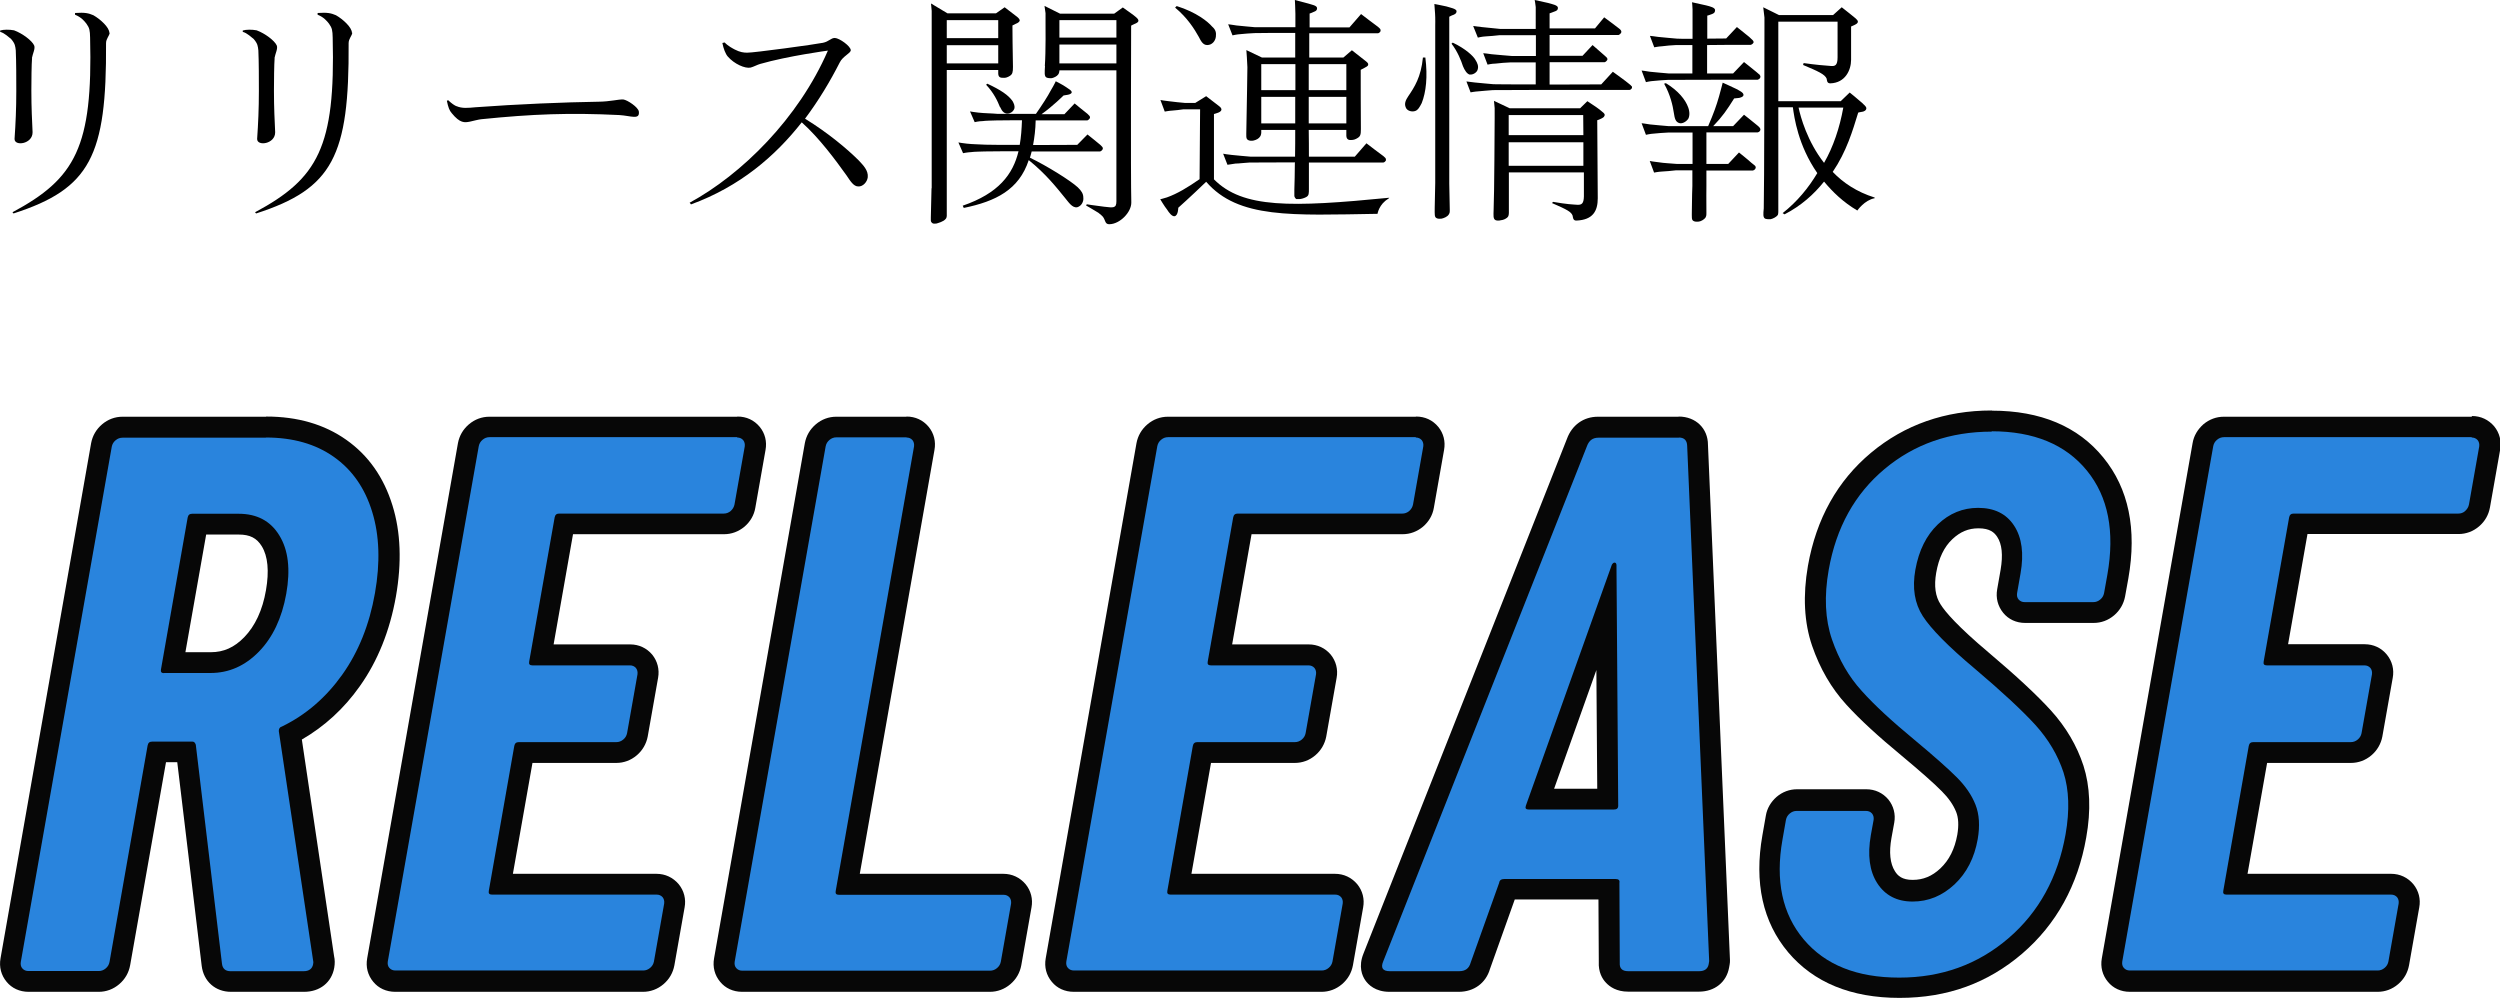
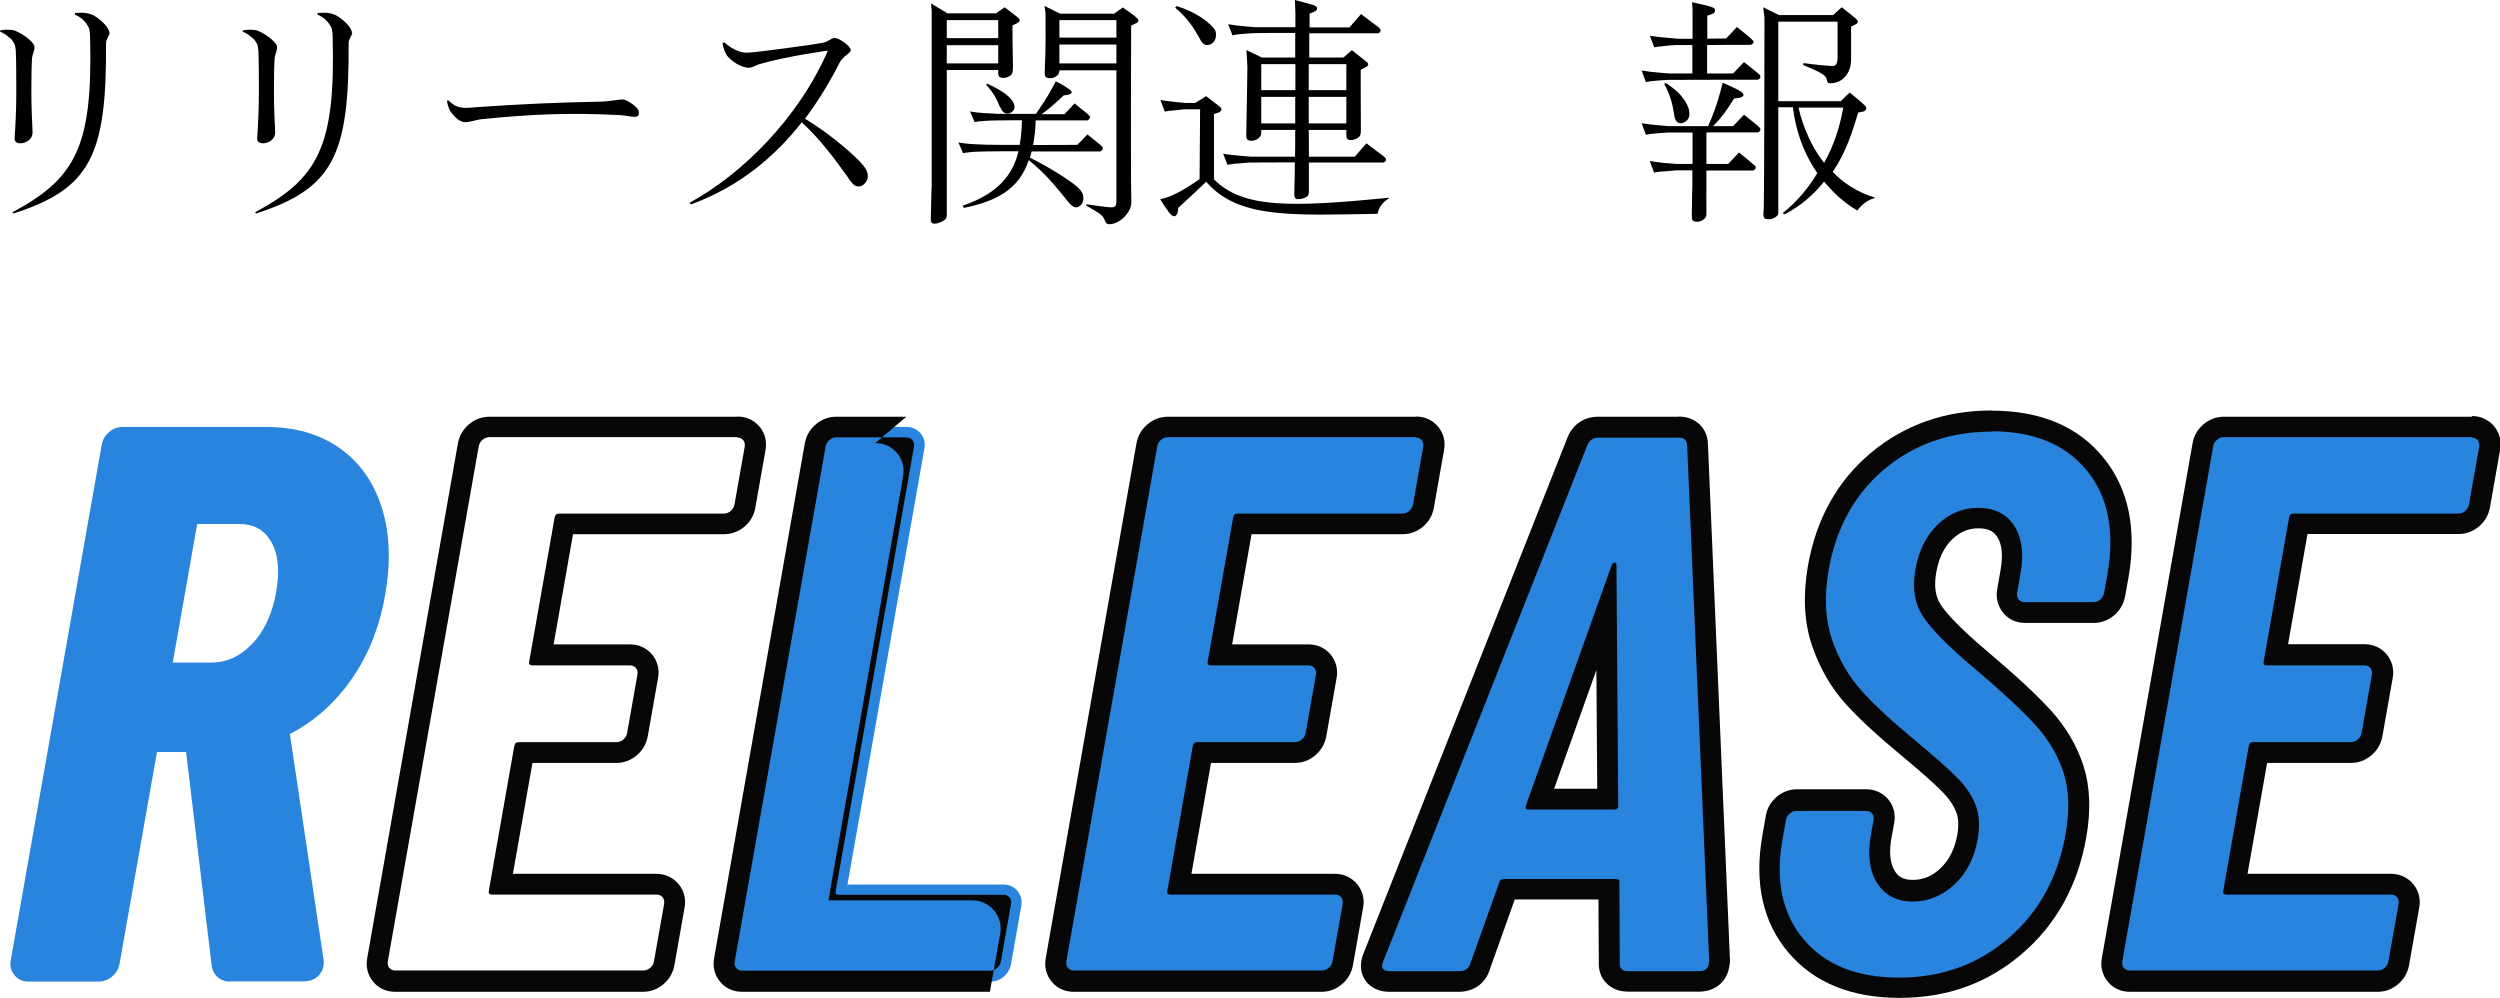
<svg xmlns="http://www.w3.org/2000/svg" id="_アートボード" viewBox="0 0 144.28 57.6">
  <defs>
    <style>.cls-1{fill:#070707;}.cls-2{fill:#2984dd;}</style>
  </defs>
  <g id="top-title_release">
    <path d="M1.85,3.35c-.03.34-.04,1.34-.04,1.88,0,.99.04,1.74.07,2.4.01.69-1.06.83-1.04.38.06-.88.1-1.72.1-2.75,0-.63,0-1.72-.03-2.35-.03-.24-.03-.38-.27-.66-.11-.08-.38-.35-.63-.41v-.08c.2-.06.53-.06.8-.01.49.18,1.04.6,1.16.87.08.18-.08.46-.13.74ZM6.33,1.89c-.01.17-.21.34-.21.6.04,6.51-.91,8.4-5.34,9.83l-.06-.07c3.64-1.95,4.64-3.78,4.48-10.08-.01-.41-.03-.55-.21-.8-.13-.17-.31-.38-.66-.52v-.1c.57-.04.78.01,1.06.13.42.24.92.71.92,1.01Z" />
    <path d="M15.85,3.35c-.03.34-.04,1.34-.04,1.88,0,.99.04,1.74.07,2.4.01.69-1.06.83-1.04.38.06-.88.1-1.72.1-2.75,0-.63,0-1.72-.03-2.35-.03-.24-.03-.38-.27-.66-.11-.08-.38-.35-.63-.41v-.08c.2-.06.53-.06.8-.01.49.18,1.04.6,1.16.87.08.18-.08.46-.13.74ZM20.33,1.89c-.01.17-.21.34-.21.6.04,6.51-.91,8.4-5.34,9.83l-.06-.07c3.64-1.95,4.64-3.78,4.48-10.08-.01-.41-.03-.55-.21-.8-.13-.17-.31-.38-.66-.52v-.1c.57-.04.78.01,1.06.13.42.24.92.71.92,1.01Z" />
    <path d="M26.33,6.12c.34.15.67.11,1.11.07,2.44-.18,5.13-.29,7.1-.32.7-.01,1.12-.14,1.43-.13.24.03.87.45.9.7.06.5-.46.24-1.13.2-2.86-.14-5.01-.06-7.96.24-.14.01-.52.11-.66.14-.31.06-.57.1-1.05-.49-.13-.15-.2-.32-.28-.71l.07-.04c.24.22.34.28.48.35Z" />
    <path d="M39.87,11.78l-.07-.08c3.01-1.64,6.28-4.86,7.98-8.78,0,0-2.31.31-3.91.77-.15.04-.39.17-.55.21-.32.07-.95-.21-1.32-.64-.13-.15-.25-.46-.31-.78l.13-.03c.21.22.48.35.59.41.29.15.5.18.71.18.35.01,3.95-.48,4.37-.57.35-.07.46-.28.69-.28.27.01.92.48.92.71-.01.18-.46.34-.64.71-.55,1.08-1.2,2.17-2,3.24,1.32.81,2.44,1.75,3.1,2.41.25.27.56.57.52.97-.03.27-.28.55-.55.53-.27,0-.46-.32-.67-.63-.63-.88-1.57-2.16-2.59-3.07-1.53,1.95-3.56,3.7-6.4,4.74Z" />
    <path d="M53.77,10.87V.63s-.04-.43-.04-.43l.95.57h2.8s.5-.35.5-.35q.5.38.73.56c.08.07.15.14.14.22-.03.07-.11.13-.22.17-.11.06-.2.1-.2.1,0,0,.01,1.81.03,2.39,0,.32-.03.42-.18.52-.11.07-.25.13-.39.11-.13,0-.27-.01-.28-.24v-.21h-2.97v8.42s-.01.13-.06.17c-.13.17-.45.24-.53.27-.08.01-.14.01-.2,0-.07-.03-.13-.1-.13-.17v-.2l.04-1.67ZM54.64,1.16v1.04h2.97v-1.04h-2.97ZM57.61,3.66v-1.05h-2.97v1.05h2.97ZM59.78,6.58c.36-.52.67-.99.88-1.39.17-.28.27-.5.27-.5,0,0,.42.21.6.34.14.1.34.2.32.31-.03.1-.21.13-.29.14s-.18.03-.18.03c0,0-.62.62-1.27,1.08h1.32l.59-.62s.64.53.74.6c.11.1.13.14.13.14,0,0,.03.06.01.11-.07.11-.15.13-.15.13h-2.98c-.01.53-.07.99-.15,1.42,1.26,0,2.55-.01,2.55-.01l.59-.6s.69.55.74.6c.08.07.13.14.13.14,0,0,.03.06.01.11-.06.11-.15.13-.15.13h-3.95c-.03.13-.07.25-.1.36,1.01.49,2.35,1.33,2.76,1.71.22.21.32.38.32.59.03.22-.1.49-.35.56-.29.06-.52-.32-.7-.53-.52-.64-1.11-1.39-2.1-2.19-.56,1.71-1.9,2.38-3.75,2.76l-.06-.13c2.07-.71,2.9-1.81,3.22-3.14h-.9s-.91.01-1.04.01c-.24.01-.6.01-.81.04-.2.01-.45.06-.45.06l-.27-.62s.34.06.49.07c.35.04.78.04,1.08.06.07.01.97.01,1.97.01.08-.45.11-.91.13-1.42h-.43s-.91.01-1.04.01c-.25.01-.6.01-.81.04-.2,0-.45.06-.45.06l-.27-.62s.34.06.49.07c.35.04.78.04,1.08.07h2.24ZM57.71,6.18c-.14-.35-.35-.81-.8-1.29l.07-.06c.77.36,1.22.66,1.46,1.01.07.13.14.27.1.43-.04.11-.13.22-.29.27-.27.07-.42-.11-.53-.36ZM60.3,3.8c.06-.81.04-2.45.04-2.45v-.59s-.06-.42-.06-.42l.9.45h3.12s.5-.36.5-.36c.52.38.55.38.76.56.08.07.15.14.14.22-.01.07-.11.13-.22.17-.08.03-.2.1-.2.1,0,0-.03,8.73.01,10.2.01.57-.66,1.25-1.26,1.26-.22.01-.24-.17-.28-.25-.08-.17-.07-.18-.36-.41-.39-.24-.71-.42-.71-.42l.04-.07s.42.07,1,.14c.53.06.71.1.71-.31v-7.56h-3.29v.03s-.01.14-.07.21c-.08.11-.24.18-.36.21-.1.01-.25,0-.32-.04-.13-.07-.1-.31-.08-.66ZM61.14,1.16v1.01h3.29v-1.01h-3.29ZM64.43,3.66v-1.09h-3.29v1.09h3.29Z" />
    <path d="M80.17,11.4l-.03.06c-.56.32-.64.88-.64.88-4.94.08-8.04.29-9.89-1.85-.9.87-1.61,1.5-1.61,1.5,0,0,0,.46-.22.49-.15.01-.31-.2-.43-.39-.14-.17-.39-.59-.39-.59,0,0,.24-.06.39-.11.59-.21,1.19-.57,1.88-1.05l.03-4.03h-.97c-.25.03-.41.06-.62.07-.2.01-.45.06-.45.06l-.25-.67s.32.06.48.07c.35.04.64.08.94.1h.59l.63-.39c.5.39.53.41.74.57.11.08.15.15.14.22s-.11.14-.21.17c-.11.04-.22.07-.22.07v3.77c1.67,1.68,4.43,1.62,10.13,1.06ZM67.91.35c1.15.36,1.81.91,2.04,1.18.21.18.25.35.22.59-.03.25-.22.48-.5.48-.27,0-.38-.28-.49-.48-.24-.43-.64-1.08-1.36-1.68,0,0,.06-.07.08-.08ZM75.53,3.32h2l.49-.42c.48.38.55.43.79.62.1.08.17.14.15.22-.01.08-.13.13-.22.18-.14.07-.21.11-.21.11,0,0,0,3.11.01,3.42,0,.32-.03.42-.2.52-.11.07-.22.11-.36.11-.11.01-.27-.01-.28-.24v-.34h-2.17c.01.53.01,1.05.01,1.54h2.65l.67-.77s.91.7.98.74c.08.06.13.13.13.13,0,0,.03.07.01.13-.07.11-.15.11-.15.11h-4.29v1.5c0,.28.01.41-.17.5-.13.07-.31.11-.38.11h-.18s-.11-.08-.11-.2v-.35c.01-.39.03-.94.03-1.57-1.04,0-2.55.01-2.62.01-.27.01-.6.06-.81.06-.21.03-.46.07-.46.07l-.25-.64s.32.06.49.07c.34.04.77.07,1.08.1h2.58c.01-.48.01-1.01.01-1.54h-1.96v.17s-.01.13-.06.2c-.08.13-.22.2-.38.24-.11.03-.27.01-.32-.03-.14-.07-.1-.25-.1-.6.03-1.32.06-3.6.06-3.6l-.03-.57-.03-.42.9.43h1.92v-1.42c-.97,0-2.28,0-2.35.01-.27.01-.6.04-.81.06-.2.01-.46.07-.46.07l-.25-.64s.32.04.49.07c.34.04.77.07,1.06.1h2.33v-.77c0-.24-.03-.8-.03-.8,0,0,.55.14.76.2.2.07.52.11.52.27,0,.14-.08.17-.18.21-.14.07-.25.1-.25.1v.8h2.3l.67-.77s.9.69.98.74c.08.06.13.13.13.13,0,0,.03.07.01.13-.07.11-.15.11-.15.11h-3.96v1.42ZM72.79,3.7v1.5h1.97v-1.5h-1.97ZM74.75,7.12v-1.53h-1.96v1.53h1.96ZM75.53,3.7v1.5h2.17v-1.5h-2.17ZM77.7,7.12v-1.53h-2.17v1.53h2.17Z" />
-     <path d="M82.26,3.32c.14,1.11.04,2-.21,2.63-.13.25-.21.39-.36.45-.2.08-.49,0-.56-.2-.1-.22,0-.43.14-.64.36-.53.74-1.11.85-2.24h.14ZM83.64.97v9.62c0,.15.01.76.03,1.54,0,.06.01.15-.06.25-.08.13-.28.21-.42.24-.1.01-.21.01-.28-.03-.13-.06-.11-.21-.11-.59.01-.73.03-1.4.03-1.44V1.48s.01-.43-.01-.7c-.01-.15-.04-.55-.04-.55,0,0,.43.08.69.14.21.07.59.13.59.28s-.15.2-.27.24l-.14.07ZM84.84,4.31c-.18-.03-.32-.27-.41-.49-.1-.31-.31-.85-.66-1.3l.07-.06c.74.35,1.19.78,1.3.98.13.2.2.38.14.57-.04.18-.29.32-.45.29ZM94.17,4.96s.03.08.01.13c-.07.11-.15.1-.15.1h-5.28s-2.49.01-2.59.01c-.27.01-.62.06-.83.07-.2.01-.46.06-.46.06l-.24-.63s.32.04.48.06c.35.04.79.07,1.08.1.07.01,1.19.01,2.44.01v-1.27h-1.44c-.25.01-.67.04-.88.07-.21,0-.46.06-.46.06l-.25-.66s.34.03.49.06c.35.04.85.07,1.15.1h1.4v-1.2h-2.09c-.25.03-.6.06-.81.07-.21.01-.45.07-.45.07l-.27-.67s.34.04.48.06c.36.04.8.08,1.09.11h2.04V.41c-.01-.14-.06-.41-.06-.41,0,0,.52.11.77.17.24.07.57.13.57.28s-.1.18-.21.22c-.17.07-.27.1-.27.1v.87h2.62l.53-.64s.76.56.84.63c.1.07.13.13.13.13,0,0,.04.06.01.13-.06.1-.15.13-.15.13h-3.98v1.2h1.9l.58-.62s.64.56.71.62c.08.06.13.13.13.13,0,0,.03.06.01.11-.07.11-.15.13-.15.13h-3.18v1.29c1.51-.01,2.98-.01,2.98-.01l.67-.73s.83.6.9.67c.07.06.15.11.18.17ZM92.59,6.68c0,.08-.11.13-.21.18-.07.03-.2.08-.2.08,0,0,.03,4.06.03,4.5,0,.74-.28,1.25-1.23,1.29-.21.01-.2-.2-.22-.28-.08-.22-.29-.34-1.19-.73l.06-.07c.8.14,1.12.15,1.43.17.22,0,.34-.07.35-.48v-1.39h-4.33v2.33s0,.14-.04.21c-.08.13-.28.21-.42.22-.1.03-.25.03-.32-.01-.13-.08-.11-.25-.1-.6.04-.74.06-5.27.06-5.27v-.59s-.04-.42-.04-.42l.91.43h4.06l.42-.41c.38.25.66.43.87.62.08.06.15.13.13.21ZM87.07,6.64v1.16h4.31c0-.66-.01-1.16-.01-1.16h-4.3ZM91.38,9.57v-1.36h-4.31v1.36h4.31Z" />
    <path d="M101.56,4.33s.06.07.03.14c-.03.1-.15.13-.15.13h-1.4s-3.66.01-3.78.01c-.25.01-.62.04-.81.06-.21.01-.46.07-.46.07l-.25-.67s.32.04.48.07c.35.04.78.07,1.09.1h1.36v-1.64h-.94c-.24.01-.6.04-.81.07-.2.01-.45.06-.45.06l-.25-.66s.32.03.48.06c.35.04.79.07,1.08.1.07.01.45.01.9.01V.55c0-.17-.03-.42-.03-.42,0,0,.59.13.81.18.24.06.52.13.52.27,0,.17-.1.2-.2.24-.17.07-.25.08-.25.08v1.33c.57-.01,1.09-.01,1.09-.01l.62-.66s.53.42.71.57c.15.14.21.2.21.2,0,0,.06.07.04.13-.06.11-.17.13-.17.13h-1.4s-.53.01-1.11.01v1.64h1.5l.63-.66s.52.41.71.57c.15.13.21.18.21.18ZM101.56,7.38s.06.07.03.13c-.03.11-.15.13-.15.13h-2.96v1.82h1.26l.62-.66s.53.42.71.59c.17.13.22.18.22.18,0,0,.06.07.03.13-.03.11-.15.14-.15.14h-2.69v.92c-.01.15,0,.74,0,1.54,0,.07.01.15-.06.27-.08.1-.24.2-.38.22-.11.01-.22.01-.29-.03-.14-.06-.11-.21-.11-.6,0-.71.03-1.39.03-1.43v-.9h-.95c-.24.03-.6.06-.81.07-.2.01-.45.06-.45.06l-.25-.67s.32.06.48.07c.35.06.79.07,1.08.1h.91v-1.81h-1.42c-.25.01-.62.04-.81.06-.21.01-.46.07-.46.07l-.25-.67s.32.04.48.07c.35.04.78.07,1.09.1h2.27c.32-.74.48-1.19.63-1.72.11-.39.21-.79.21-.79,0,0,.6.27.78.36.18.1.43.21.42.35-.01.11-.14.14-.25.17-.11.01-.24.03-.29.03-.42.67-.67,1.04-1.21,1.6h1.15l.63-.66s.52.41.71.57c.17.13.21.2.21.2ZM96.6,6.51c-.06-.41-.2-1.04-.56-1.68l.1-.03c.71.43,1.13.95,1.29,1.4.1.27.08.52,0,.66-.13.18-.34.28-.49.25-.25-.06-.29-.28-.34-.6ZM105.77,9.92c.59.62,1.39,1.16,2.42,1.48v.04c-.59.11-1,.71-1,.71-.83-.49-1.43-1.08-1.92-1.67-.59.74-1.33,1.4-2.28,1.89l-.11-.07c.85-.67,1.5-1.47,2-2.31-1.11-1.6-1.33-3.21-1.41-3.8h-.84v6.02s0,.14-.03.2c-.08.11-.27.21-.41.24-.1.01-.24,0-.32-.03-.13-.07-.11-.27-.08-.59.03-.76.04-10.38.04-10.38v-.64s-.07-.59-.07-.59l.91.45h3.12l.5-.45c.35.28.59.46.8.64.07.07.15.14.13.21-.01.08-.11.13-.21.18-.06.03-.18.08-.18.08v1.92c0,.6-.34,1.33-1.19,1.36-.22.01-.2-.2-.22-.27-.1-.25-.5-.43-1.36-.79l.03-.11c.7.1,1.19.14,1.6.17.21.01.36-.03.36-.5V1.25h-3.42v4.59h3.6l.52-.5s.45.36.74.62c.04.06.22.17.22.29s-.14.2-.29.21c-.1.01-.18.04-.18.04-.32,1.04-.67,2.24-1.47,3.42ZM105.27,9.4c.53-.92.9-2.02,1.11-3.19h-2.58c.11.53.5,1.95,1.47,3.19Z" />
    <path class="cls-2" d="M13.3,56.65c-.6,0-1.02-.37-1.09-.97l-1.47-12.28h-1.68l-2.16,12.22c-.05.28-.19.53-.42.73-.23.2-.5.3-.79.3H1.64c-.33,0-.62-.13-.81-.38-.13-.16-.29-.44-.21-.85l5.25-29.75c.05-.28.19-.53.42-.73.23-.2.5-.3.79-.3h8.27c1.67,0,3.11.41,4.26,1.23,1.16.82,1.98,1.99,2.44,3.48.45,1.45.51,3.12.18,4.97-.33,1.9-1,3.56-1.99,4.95-.95,1.34-2.13,2.38-3.51,3.09l1.93,12.94c.03.14.04.29.01.44-.1.55-.54.9-1.15.9h-4.22ZM12.16,38.24c.9,0,1.67-.34,2.36-1.05.72-.73,1.19-1.75,1.42-3.03.22-1.25.11-2.24-.32-2.95-.41-.66-.99-.97-1.84-.97h-2.4l-1.41,8h2.19Z" />
-     <path class="cls-1" d="M15.35,25.25c1.55,0,2.86.37,3.92,1.12,1.06.75,1.79,1.8,2.21,3.17.42,1.36.47,2.93.16,4.69-.32,1.82-.95,3.39-1.89,4.71-.94,1.32-2.1,2.32-3.48,2.99-.12.03-.18.12-.18.26l1.98,13.24c.02.06.02.13,0,.22-.05.26-.23.4-.55.4h-4.22c-.29,0-.46-.15-.49-.44l-1.51-12.63c-.04-.12-.1-.18-.19-.18h-2.33c-.15,0-.23.07-.26.22l-2.2,12.5c-.03.15-.1.27-.22.37-.12.1-.25.15-.4.15H1.64c-.15,0-.26-.05-.35-.15-.09-.1-.11-.23-.09-.37l5.25-29.74c.03-.15.1-.27.22-.37.12-.1.25-.15.4-.15h8.27M9.47,38.84h2.68c1.06,0,1.99-.41,2.79-1.23.8-.82,1.33-1.94,1.58-3.34.25-1.41.12-2.53-.4-3.37-.51-.84-1.3-1.25-2.35-1.25h-2.68c-.15,0-.23.07-.26.22l-1.54,8.76c-.03.15.03.22.18.22M15.35,24.05H7.07c-.43,0-.84.15-1.18.44-.34.29-.55.66-.63,1.08L.03,55.31c-.09.5.04.98.35,1.35.3.37.75.58,1.27.58h4.05c.43,0,.84-.15,1.18-.44.34-.29.55-.66.63-1.09l2.07-11.72h.65l1.41,11.75c.11.9.79,1.5,1.69,1.5h4.22c.91,0,1.59-.54,1.74-1.39.04-.24.04-.46-.01-.67l-1.86-12.5c1.3-.75,2.43-1.78,3.34-3.07,1.04-1.46,1.74-3.21,2.09-5.19.34-1.94.28-3.71-.2-5.25-.5-1.62-1.39-2.89-2.67-3.79-1.26-.89-2.81-1.34-4.61-1.34h0ZM11.88,30.85h1.9c.64,0,1.04.2,1.33.68.35.57.43,1.43.24,2.53-.2,1.16-.63,2.07-1.25,2.71-.58.6-1.2.87-1.93.87h-1.47l1.2-6.8h0Z" />
-     <path class="cls-2" d="M22.81,56.65c-.33,0-.62-.13-.81-.38-.13-.16-.29-.44-.21-.85l5.25-29.75c.05-.28.19-.53.42-.73.23-.2.5-.3.79-.3h14.3c.32,0,.61.13.81.37.2.25.28.55.22.87l-.59,3.34c-.05.28-.19.53-.42.73-.23.2-.5.3-.79.3h-9.22l-1.33,7.56h5.14c.32,0,.61.13.81.37.2.24.27.54.22.86l-.6,3.39c-.05.28-.2.54-.42.73-.23.19-.5.3-.79.3h-5.35l-1.34,7.6h9.01c.32,0,.61.13.8.37.2.25.28.55.22.87l-.59,3.34c-.05.28-.19.53-.42.73-.23.2-.5.3-.79.3h-14.3Z" />
    <path class="cls-1" d="M42.54,25.25c.15,0,.26.05.35.15.08.1.11.23.09.37l-.59,3.34c-.03.15-.1.27-.22.38-.12.1-.25.15-.4.15h-9.5c-.15,0-.23.07-.26.22l-1.47,8.32c-.03.15.03.22.18.22h5.63c.15,0,.26.05.35.15.08.1.11.23.09.37l-.6,3.39c-.03.15-.1.27-.22.37s-.25.15-.4.15h-5.63c-.15,0-.23.07-.26.22l-1.47,8.36c-.03.15.03.22.18.22h9.5c.15,0,.26.05.35.15.08.1.11.23.09.37l-.59,3.34c-.03.15-.1.27-.22.37-.12.1-.25.15-.4.15h-14.3c-.15,0-.26-.05-.35-.15-.09-.1-.11-.23-.09-.37l5.25-29.74c.03-.15.1-.27.22-.37.12-.1.25-.15.4-.15h14.3M42.54,24.05h-14.3c-.43,0-.84.15-1.18.44-.34.29-.55.66-.63,1.08l-5.24,29.74c-.09.5.04.98.35,1.35.3.37.75.58,1.27.58h14.3c.43,0,.84-.15,1.18-.44.34-.29.55-.66.63-1.09l.59-3.34c.09-.48-.03-.96-.34-1.34-.33-.39-.78-.6-1.28-.6h-8.29l1.13-6.4h4.84c.43,0,.84-.15,1.18-.44.33-.28.55-.66.63-1.08l.6-3.39c.09-.49-.04-.97-.34-1.34-.32-.38-.77-.59-1.27-.59h-4.42l1.12-6.36h8.72c.43,0,.83-.15,1.17-.43.34-.29.56-.67.63-1.09l.59-3.34c.09-.49-.03-.96-.33-1.33-.33-.4-.78-.6-1.28-.6h0Z" />
    <path class="cls-2" d="M42.83,56.65c-.33,0-.62-.13-.81-.38-.13-.16-.29-.44-.21-.85l5.25-29.75c.05-.28.19-.53.42-.73.23-.2.5-.3.79-.3h4.05c.32,0,.61.13.81.37.2.25.28.55.22.87l-4.44,25.17h9.01c.32,0,.61.13.8.37.2.25.28.55.22.87l-.59,3.34c-.05.28-.19.53-.42.73-.23.2-.5.3-.79.3h-14.3Z" />
-     <path class="cls-1" d="M52.31,25.25c.15,0,.26.05.35.15.08.1.11.23.09.37l-4.52,25.65c-.03.15.03.22.18.22h9.5c.15,0,.26.05.35.15.08.1.11.23.09.37l-.59,3.34c-.03.15-.1.27-.22.37-.12.1-.25.15-.4.15h-14.3c-.15,0-.26-.05-.35-.15-.09-.1-.11-.23-.09-.37l5.25-29.74c.03-.15.1-.27.22-.37.12-.1.25-.15.4-.15h4.05M52.31,24.05h-4.05c-.43,0-.84.15-1.18.44-.34.29-.55.66-.63,1.08l-5.24,29.74c-.09.5.04.98.35,1.35.3.37.75.58,1.27.58h14.3c.43,0,.84-.15,1.18-.44.34-.29.55-.66.63-1.09l.59-3.34c.09-.48-.03-.96-.34-1.34-.33-.39-.78-.6-1.28-.6h-8.29l4.31-24.46c.09-.49-.03-.96-.33-1.33-.33-.4-.78-.6-1.28-.6h0Z" />
+     <path class="cls-1" d="M52.31,25.25c.15,0,.26.05.35.15.08.1.11.23.09.37l-4.52,25.65c-.03.15.03.22.18.22h9.5c.15,0,.26.05.35.15.08.1.11.23.09.37l-.59,3.34c-.03.15-.1.27-.22.37-.12.1-.25.15-.4.15h-14.3c-.15,0-.26-.05-.35-.15-.09-.1-.11-.23-.09-.37l5.25-29.74c.03-.15.1-.27.22-.37.12-.1.25-.15.4-.15h4.05M52.31,24.05h-4.05c-.43,0-.84.15-1.18.44-.34.29-.55.66-.63,1.08l-5.24,29.74c-.09.5.04.98.35,1.35.3.37.75.58,1.27.58h14.3l.59-3.34c.09-.48-.03-.96-.34-1.34-.33-.39-.78-.6-1.28-.6h-8.29l4.31-24.46c.09-.49-.03-.96-.33-1.33-.33-.4-.78-.6-1.28-.6h0Z" />
    <path class="cls-2" d="M61.97,56.65c-.33,0-.62-.13-.81-.38-.13-.16-.29-.44-.21-.85l5.25-29.75c.05-.28.19-.53.42-.73.23-.2.5-.3.79-.3h14.3c.32,0,.61.13.81.37.2.25.28.55.22.87l-.59,3.34c-.05.28-.19.53-.42.73-.23.2-.5.3-.79.3h-9.22l-1.33,7.56h5.14c.32,0,.61.13.81.37.2.24.27.54.22.86l-.6,3.39c-.05.28-.2.54-.42.73-.23.19-.5.3-.79.3h-5.35l-1.34,7.6h9.01c.32,0,.61.13.8.37.2.25.28.55.22.87l-.59,3.34c-.05.28-.19.53-.42.73-.23.2-.5.3-.79.3h-14.3Z" />
    <path class="cls-1" d="M81.7,25.25c.15,0,.26.05.35.15.08.1.11.23.09.37l-.59,3.34c-.03.15-.1.27-.22.38-.12.1-.25.15-.4.15h-9.5c-.15,0-.23.07-.26.22l-1.47,8.32c-.03.15.03.22.18.22h5.63c.15,0,.26.05.35.15.08.1.11.23.09.37l-.6,3.39c-.03.15-.1.27-.22.37s-.25.15-.4.15h-5.63c-.15,0-.23.07-.26.22l-1.47,8.36c-.03.15.03.22.18.22h9.5c.15,0,.26.05.35.15.08.1.11.23.09.37l-.59,3.34c-.03.15-.1.27-.22.37-.12.1-.25.15-.4.15h-14.3c-.15,0-.26-.05-.35-.15-.09-.1-.11-.23-.09-.37l5.25-29.74c.03-.15.1-.27.22-.37.12-.1.25-.15.4-.15h14.3M81.7,24.05h-14.3c-.43,0-.84.15-1.18.44-.34.29-.55.66-.63,1.08l-5.24,29.74c-.09.5.04.98.35,1.35.3.37.75.58,1.27.58h14.3c.43,0,.84-.15,1.18-.44.34-.29.55-.66.63-1.09l.59-3.34c.09-.48-.03-.96-.34-1.34-.33-.39-.78-.6-1.28-.6h-8.29l1.13-6.4h4.84c.43,0,.84-.15,1.18-.44.33-.28.55-.66.63-1.08l.6-3.39c.09-.49-.04-.97-.34-1.34-.32-.38-.77-.59-1.27-.59h-4.42l1.12-6.36h8.72c.43,0,.83-.15,1.17-.43.34-.29.56-.67.63-1.09l.59-3.34c.09-.49-.03-.96-.33-1.33-.33-.4-.78-.6-1.28-.6h0Z" />
    <path class="cls-2" d="M93.95,56.65c-.36,0-.64-.11-.84-.32-.13-.14-.28-.4-.25-.81l-.02-4.19h-5.85l-1.59,4.44c-.14.54-.59.88-1.22.88h-4c-.52,0-.78-.22-.9-.41s-.23-.51-.04-.99l11.76-29.74c.19-.54.64-.86,1.21-.86h4.66c.66,0,1.08.42,1.09,1.08l1.27,29.72s0,.09,0,.13l-.03.18c-.07.43-.42.89-1.14.89h-4.09ZM92.79,46.12l-.08-10.86-3.87,10.86h3.95Z" />
    <path class="cls-1" d="M96.88,25.25c.32,0,.48.16.49.48l1.27,29.74-.03.18c-.05.26-.23.4-.55.4h-4.09c-.35,0-.51-.16-.49-.48l-.02-4.62c.03-.15-.05-.22-.22-.22h-6.42c-.18,0-.28.07-.3.22l-1.65,4.62c-.09.32-.3.48-.66.48h-4c-.41,0-.54-.19-.38-.57l11.76-29.74c.12-.32.33-.48.66-.48h4.66M88.25,46.72h4.88c.18,0,.26-.07.26-.22l-.1-13.9c-.01-.09-.05-.13-.11-.13s-.11.04-.16.13l-4.96,13.9c-.05.15,0,.22.18.22M96.88,24.05h-4.66c-.83,0-1.5.48-1.79,1.28l-11.74,29.7c-.31.76-.07,1.29.1,1.54.17.25.58.67,1.4.67h4c.87,0,1.56-.5,1.8-1.32l1.43-4.01h4.83l.02,3.6c-.03.59.2.98.41,1.2.22.24.62.52,1.28.52h4.09c.91,0,1.59-.55,1.74-1.39l.03-.17c.02-.09.02-.17.02-.26l-1.27-29.74c0-.94-.7-1.63-1.69-1.63h0ZM89.69,45.52l2.44-6.85.05,6.85h-2.49Z" />
    <path class="cls-2" d="M109.6,57c-2.61,0-4.62-.81-5.97-2.41-1.35-1.6-1.81-3.71-1.36-6.25l.2-1.14c.05-.28.19-.53.42-.73.23-.19.5-.3.79-.3h4c.32,0,.61.13.81.37.2.24.27.54.22.86l-.16.88c-.17.99-.08,1.78.29,2.35.34.53.82.78,1.53.78.76,0,1.41-.27,2.01-.83.61-.57.99-1.32,1.16-2.29.11-.65.08-1.2-.1-1.65-.19-.48-.51-.94-.95-1.38-.48-.48-1.28-1.19-2.4-2.12-1.3-1.07-2.34-2.04-3.1-2.87-.8-.88-1.42-1.95-1.84-3.18-.43-1.25-.5-2.7-.21-4.33.45-2.57,1.61-4.64,3.43-6.16,1.82-1.52,4.04-2.29,6.57-2.29s4.62.84,5.96,2.49c1.34,1.65,1.78,3.83,1.31,6.49l-.19,1.06c-.05.28-.2.54-.42.73-.23.19-.5.29-.79.29h-3.96c-.33,0-.62-.13-.81-.38-.19-.23-.27-.53-.21-.85l.2-1.15c.17-.98.08-1.76-.29-2.32-.34-.52-.84-.76-1.58-.76s-1.35.26-1.91.78c-.57.54-.95,1.31-1.12,2.29-.16.91-.05,1.65.34,2.25.44.68,1.41,1.65,2.89,2.9,1.57,1.33,2.76,2.44,3.53,3.29.82.89,1.41,1.89,1.75,2.97.35,1.09.4,2.39.14,3.85-.46,2.62-1.64,4.76-3.5,6.36-1.87,1.6-4.12,2.41-6.69,2.41Z" />
    <path class="cls-1" d="M114.94,24.89c2.43,0,4.27.76,5.5,2.27,1.23,1.51,1.62,3.51,1.18,6.01l-.19,1.06c-.03.15-.1.27-.22.37-.12.1-.25.15-.4.15h-3.96c-.15,0-.26-.05-.35-.15-.09-.1-.11-.23-.09-.37l.2-1.14c.2-1.14.08-2.06-.37-2.75-.45-.69-1.14-1.03-2.08-1.03-.88,0-1.66.32-2.32.95s-1.1,1.5-1.3,2.62c-.19,1.06-.04,1.95.43,2.68.47.73,1.47,1.75,3.01,3.04,1.56,1.32,2.72,2.4,3.48,3.23.76.84,1.3,1.75,1.63,2.75.32,1,.36,2.19.12,3.56-.44,2.49-1.54,4.5-3.3,6.01-1.76,1.51-3.86,2.27-6.3,2.27s-4.27-.73-5.51-2.2c-1.24-1.47-1.65-3.39-1.23-5.76l.2-1.14c.03-.15.1-.27.22-.37.12-.1.25-.15.4-.15h4c.15,0,.26.05.35.15.08.1.11.23.09.37l-.16.88c-.2,1.14-.08,2.07.37,2.77.45.7,1.13,1.06,2.04,1.06s1.71-.33,2.42-.99c.7-.66,1.15-1.53,1.34-2.62.13-.76.09-1.42-.13-1.98-.22-.56-.59-1.09-1.08-1.58-.5-.5-1.31-1.22-2.44-2.16-1.28-1.06-2.3-1.99-3.04-2.82-.75-.82-1.32-1.81-1.72-2.97-.4-1.16-.46-2.5-.19-4.03.43-2.43,1.5-4.37,3.22-5.81,1.72-1.44,3.78-2.16,6.19-2.16M114.94,23.69c-2.68,0-5.02.82-6.96,2.44-1.94,1.62-3.16,3.81-3.64,6.52-.3,1.72-.22,3.28.24,4.62.45,1.31,1.11,2.45,1.97,3.39.78.86,1.85,1.84,3.17,2.93,1.09.91,1.89,1.61,2.35,2.08.38.38.66.78.82,1.18.14.34.16.79.07,1.32-.15.83-.47,1.47-.98,1.95-.48.45-.99.66-1.6.66s-.86-.24-1.02-.5c-.28-.44-.35-1.09-.2-1.92l.16-.88c.09-.49-.04-.97-.34-1.34-.32-.38-.77-.59-1.27-.59h-4c-.43,0-.84.15-1.18.44-.33.29-.55.66-.62,1.08l-.2,1.14c-.48,2.73.02,5,1.49,6.75,1.47,1.74,3.63,2.63,6.42,2.63s5.1-.86,7.08-2.55c1.97-1.69,3.22-3.95,3.7-6.71.28-1.56.22-2.96-.16-4.14-.38-1.16-1.01-2.23-1.88-3.19-.8-.88-1.98-1.98-3.59-3.34-1.79-1.51-2.5-2.34-2.77-2.77-.31-.47-.39-1.07-.26-1.83.15-.86.46-1.5.94-1.95.45-.42.92-.62,1.5-.62.67,0,.92.25,1.08.49.28.42.34,1.06.2,1.89l-.2,1.14c-.09.5.04.98.35,1.36.3.37.75.58,1.26.58h3.96c.43,0,.84-.15,1.18-.44.33-.28.55-.66.63-1.08l.19-1.05c.5-2.84.02-5.18-1.44-6.97-1.46-1.8-3.63-2.71-6.43-2.71h0Z" />
    <path class="cls-2" d="M122.91,56.65c-.33,0-.62-.13-.81-.38-.13-.16-.29-.44-.21-.85l5.25-29.75c.05-.28.19-.53.42-.72.24-.2.51-.3.79-.3h14.3c.32,0,.61.13.81.37.2.25.28.54.22.86l-.59,3.34c-.05.28-.2.54-.42.73s-.5.29-.79.29h-9.22l-1.33,7.56h5.14c.32,0,.61.13.81.37.2.24.27.55.22.86l-.6,3.39c-.05.28-.2.54-.42.73-.23.19-.5.3-.79.3h-5.35l-1.34,7.6h9.01c.32,0,.61.13.81.37.2.25.28.55.22.87l-.59,3.34c-.05.28-.19.53-.42.73-.23.2-.5.3-.79.3h-14.3Z" />
    <path class="cls-1" d="M142.64,25.25c.15,0,.26.05.35.15.08.1.11.23.09.37l-.59,3.34c-.03.15-.1.27-.22.38s-.25.15-.4.15h-9.5c-.15,0-.23.07-.26.22l-1.47,8.32c-.03.15.03.22.18.22h5.63c.15,0,.26.05.35.15.08.1.11.23.09.37l-.6,3.39c-.03.15-.1.27-.22.37s-.25.15-.4.15h-5.63c-.15,0-.23.07-.26.22l-1.47,8.36c-.03.15.03.22.18.22h9.5c.15,0,.26.05.35.15.08.1.11.23.09.37l-.59,3.34c-.03.15-.1.27-.22.37-.12.1-.25.15-.4.15h-14.3c-.15,0-.26-.05-.35-.15-.09-.1-.11-.23-.09-.37l5.25-29.74c.03-.15.1-.27.22-.37.12-.1.25-.15.4-.15h14.3M142.64,24.05h-14.3c-.43,0-.83.15-1.17.43-.34.3-.56.67-.63,1.09l-5.24,29.74c-.09.5.04.98.35,1.35.3.37.75.58,1.27.58h14.3c.43,0,.84-.15,1.18-.44.34-.29.55-.66.63-1.09l.59-3.34c.09-.48-.03-.96-.34-1.34-.33-.39-.78-.6-1.28-.6h-8.29l1.13-6.4h4.84c.43,0,.84-.15,1.18-.44.33-.28.55-.66.63-1.08l.6-3.39c.09-.48-.03-.96-.34-1.34-.32-.39-.77-.6-1.28-.6h-4.42l1.12-6.36h8.72c.43,0,.84-.15,1.18-.44.34-.29.55-.66.63-1.09l.59-3.34c.09-.49-.04-.97-.34-1.34-.33-.39-.78-.6-1.28-.6h0Z" />
  </g>
</svg>